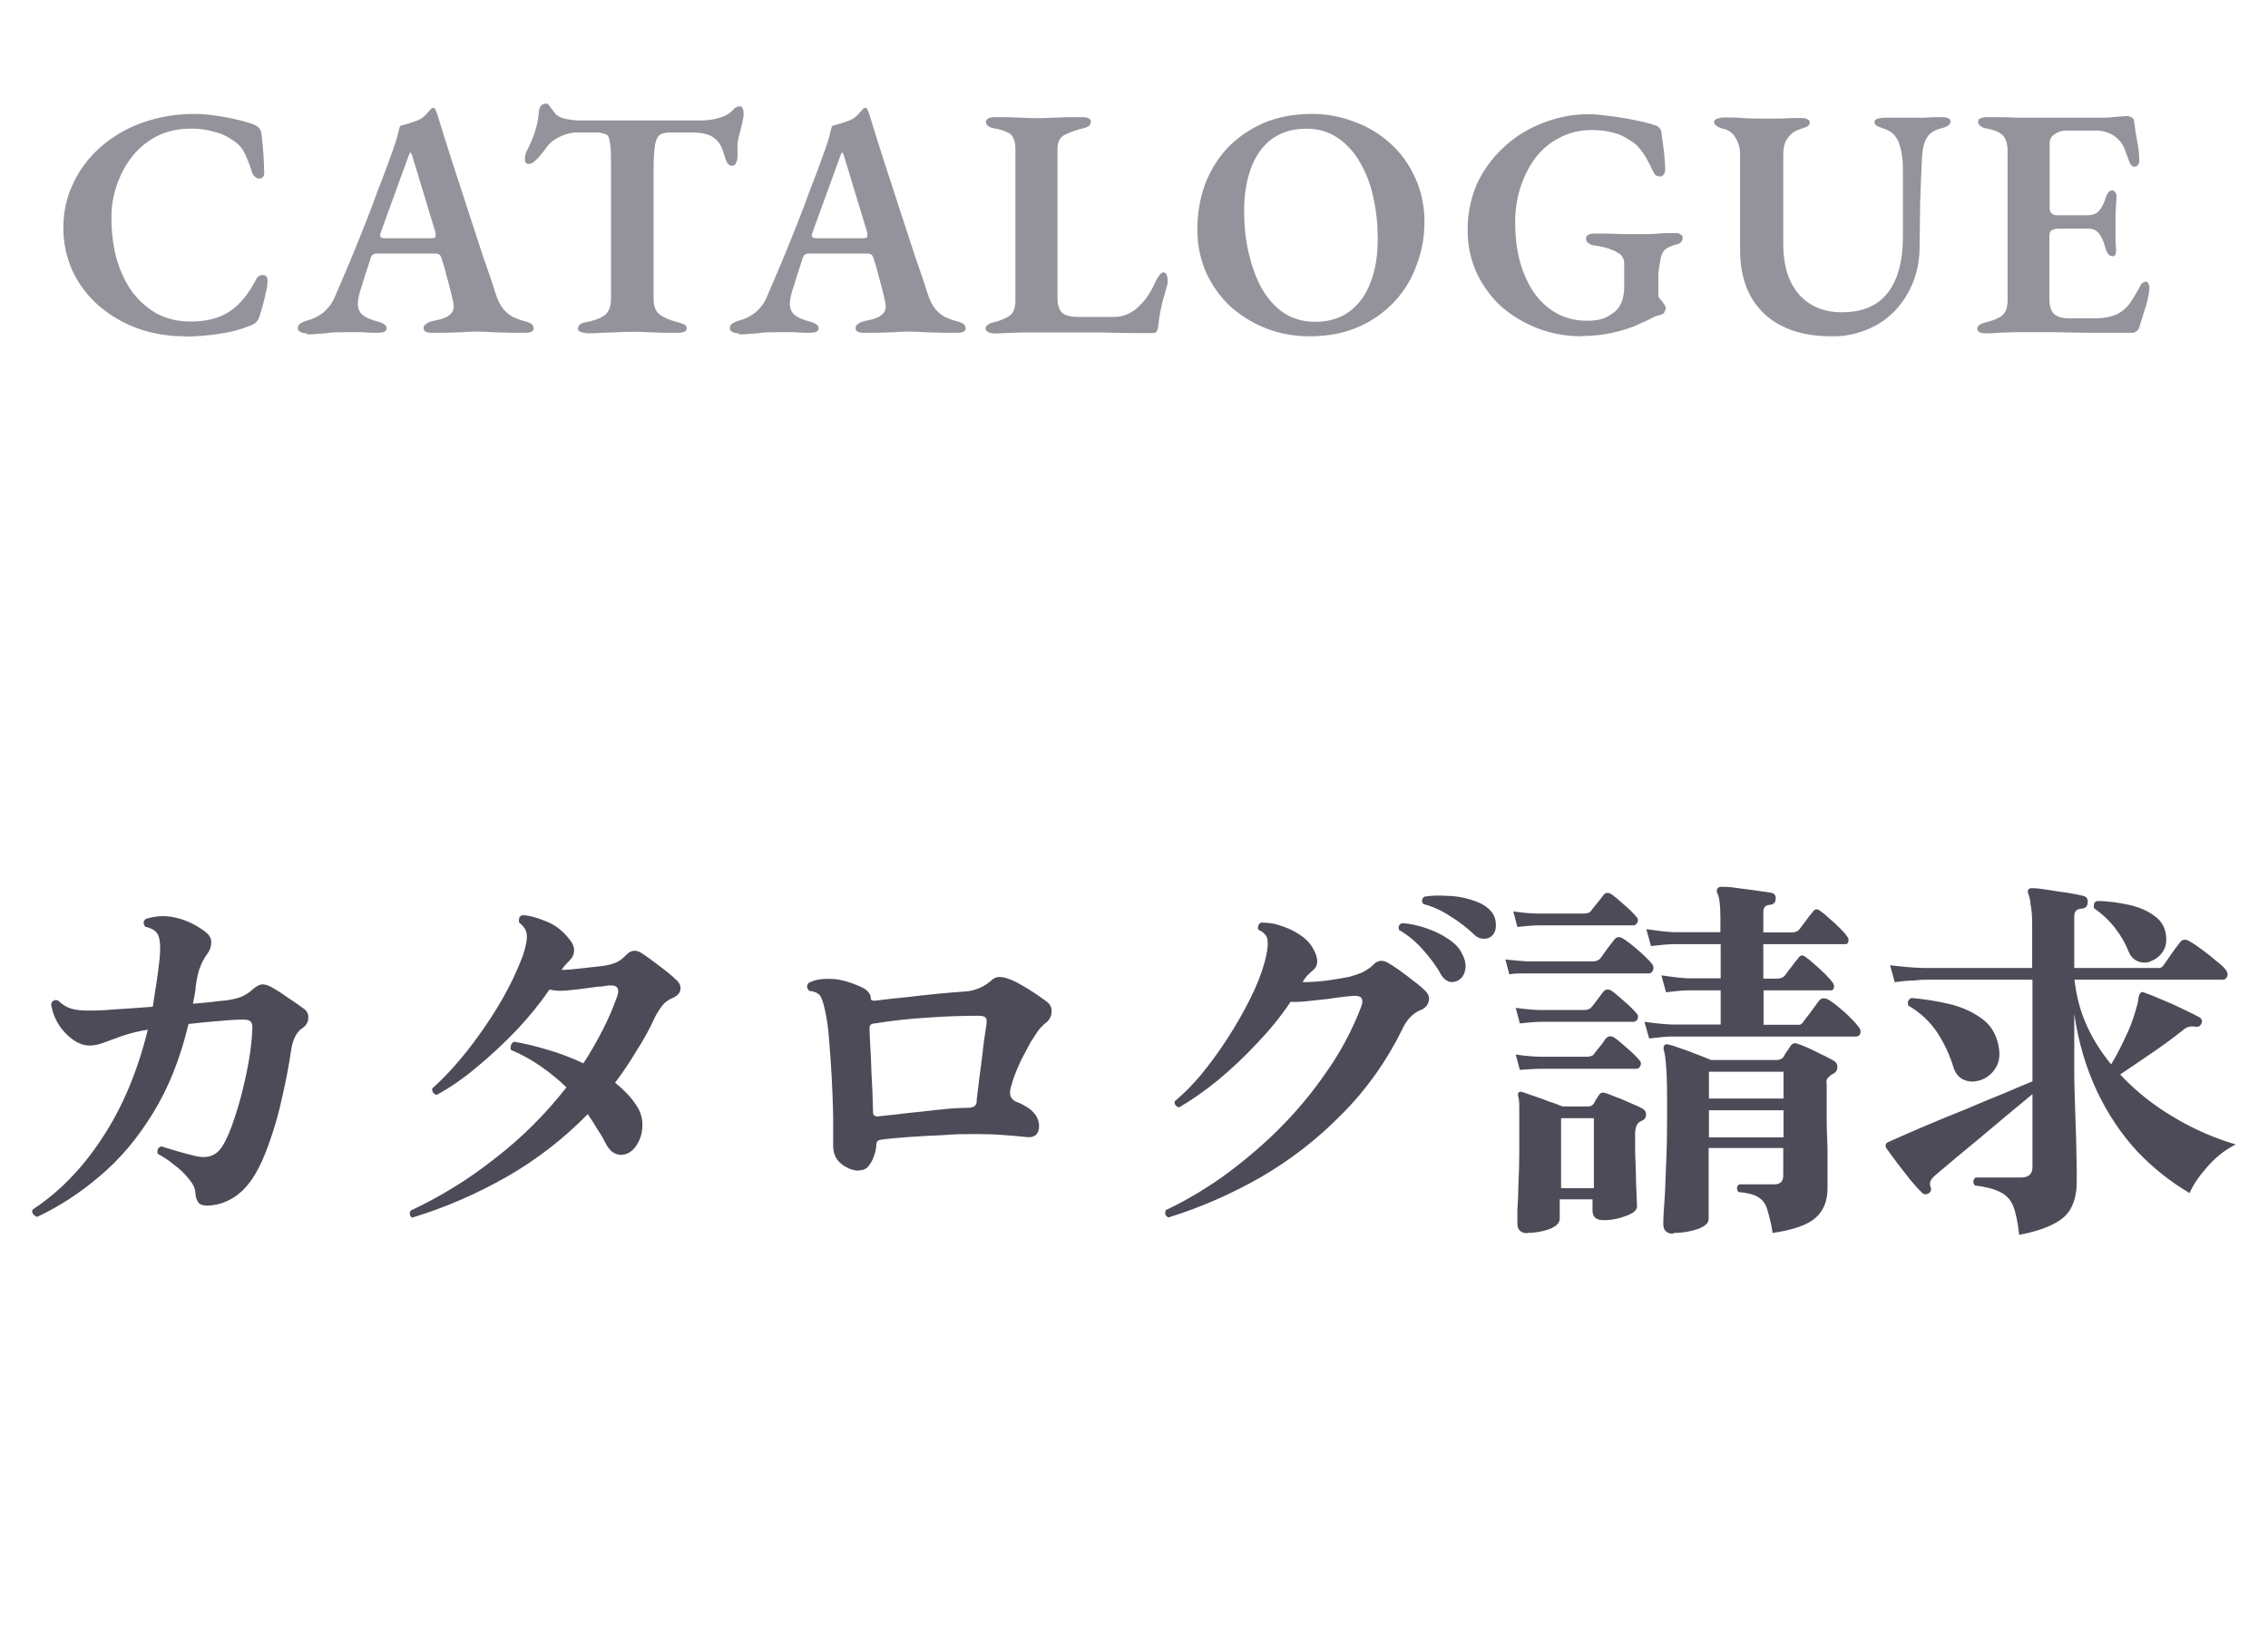
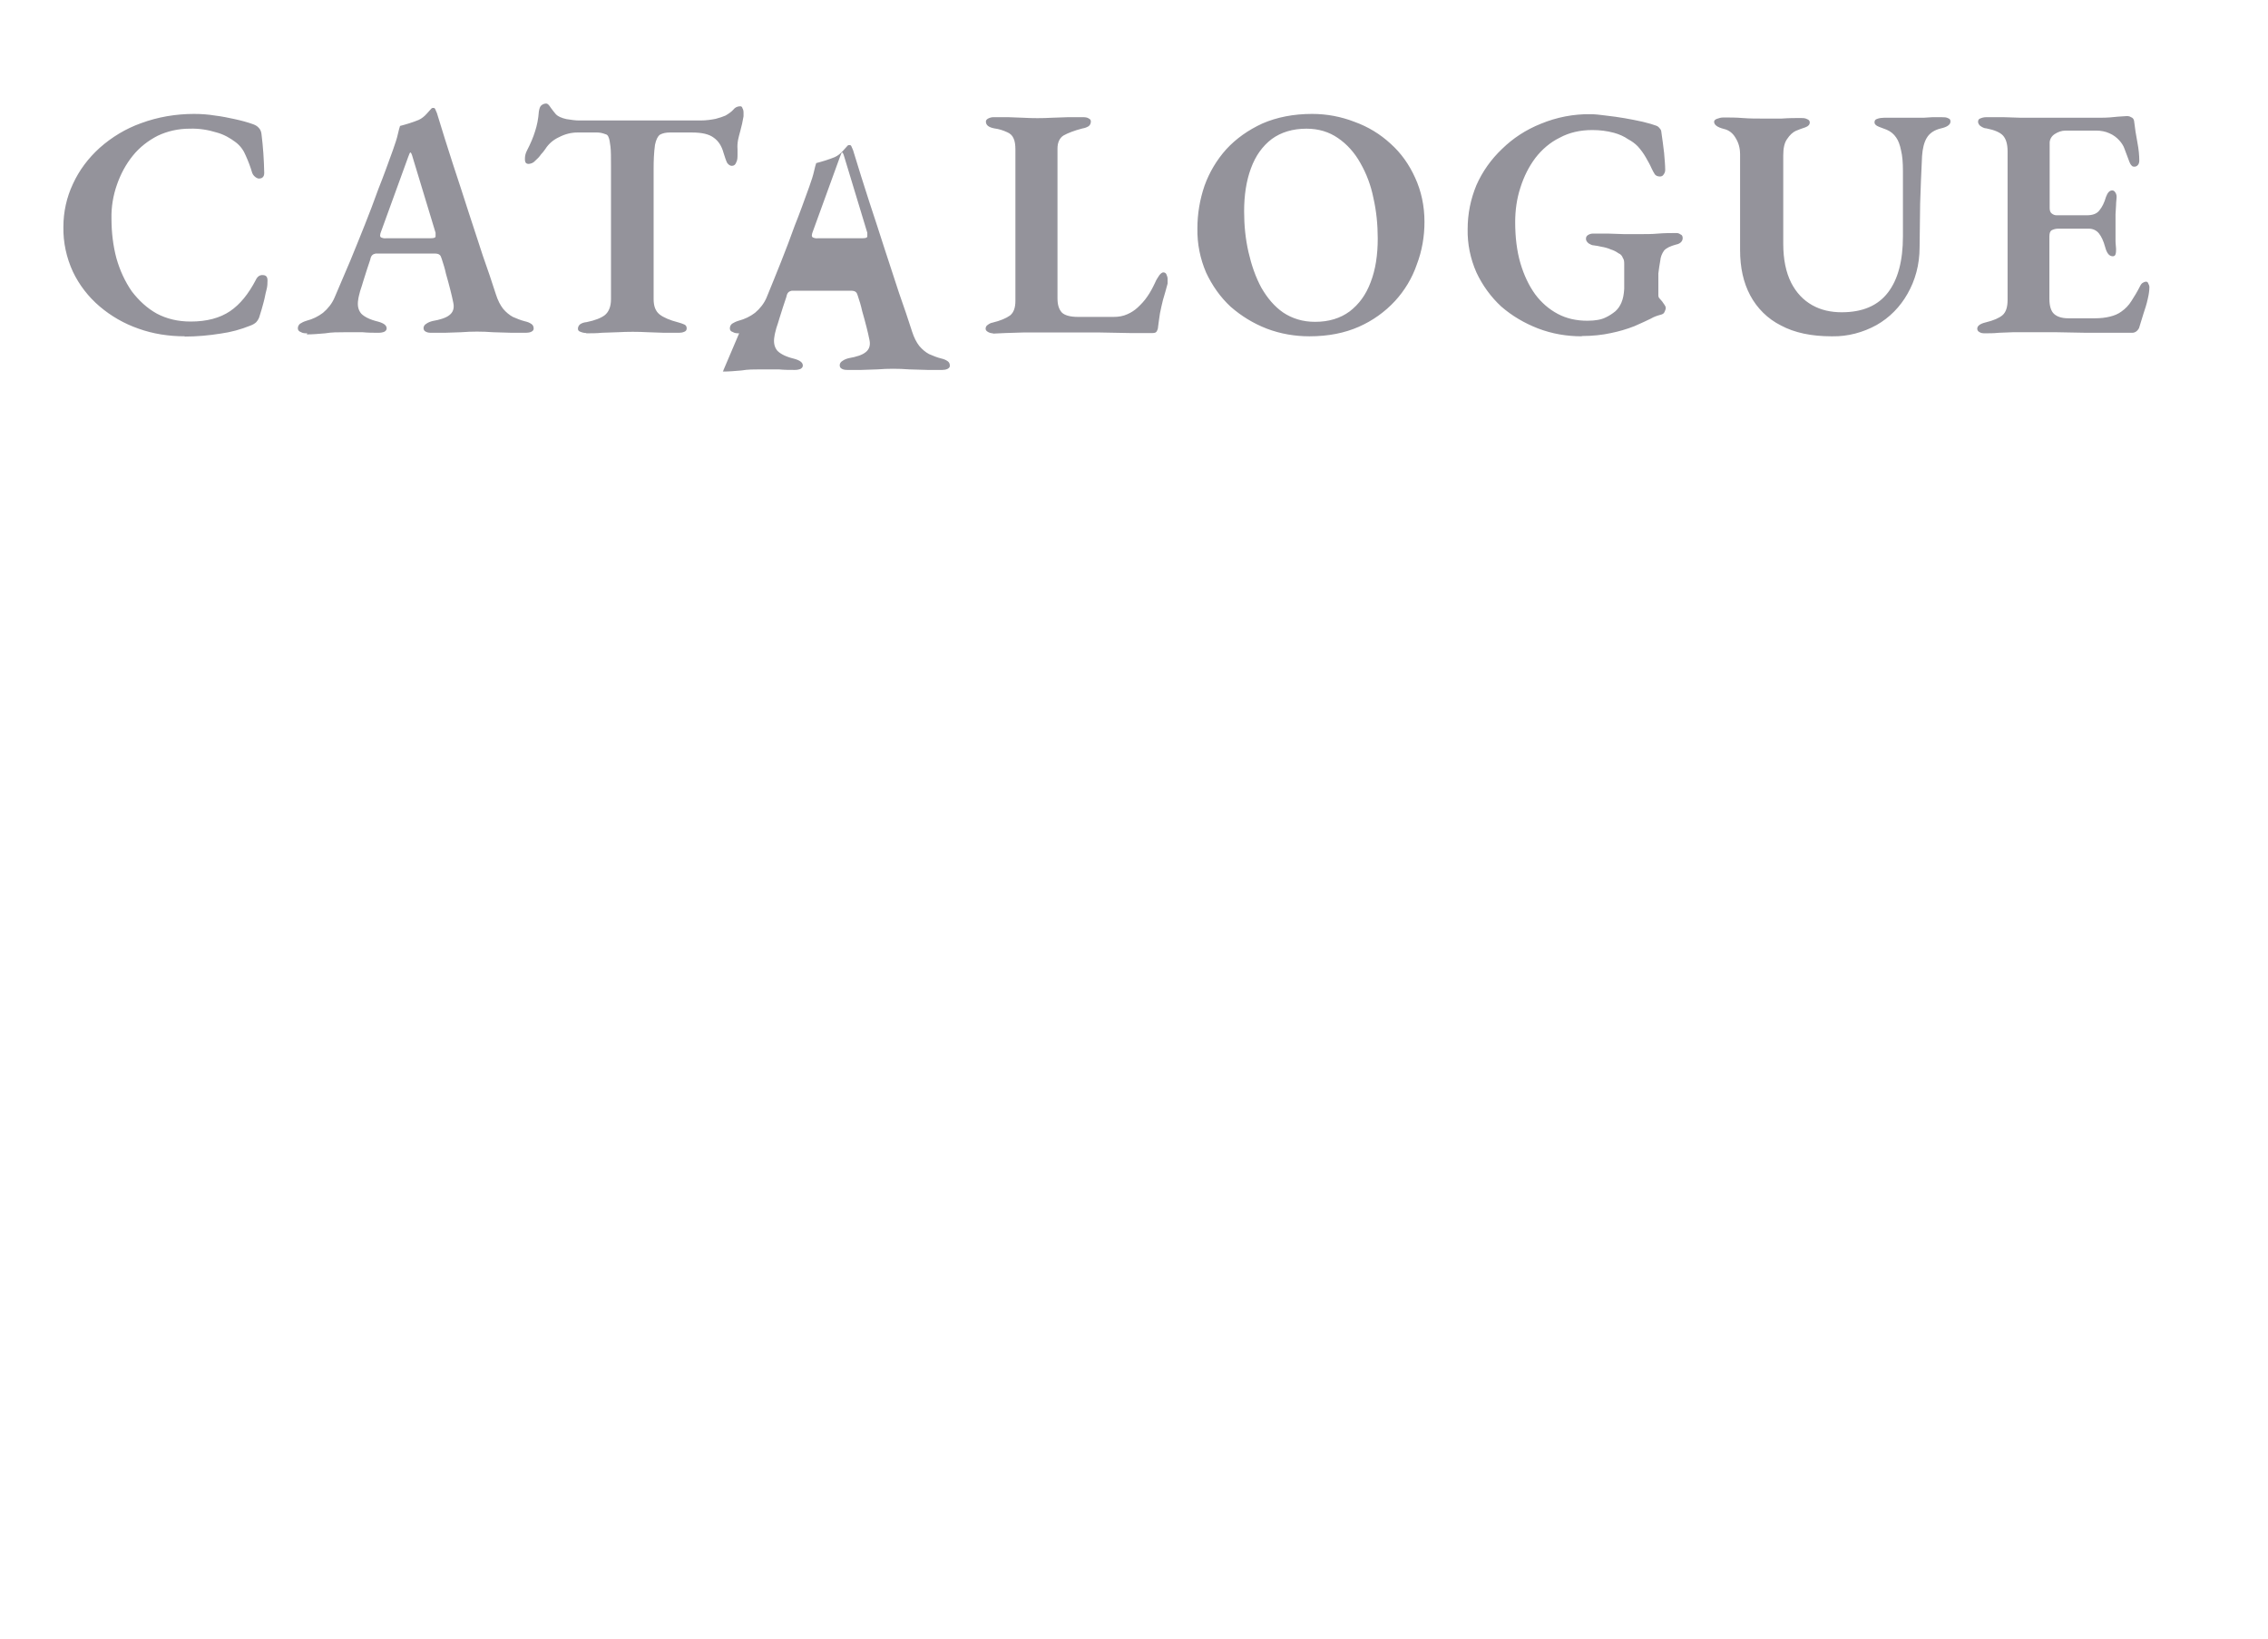
<svg xmlns="http://www.w3.org/2000/svg" id="_レイヤー_2" width="83" height="60" viewBox="0 0 83 60">
  <defs>
    <style>.cls-1{isolation:isolate;opacity:.6;}.cls-1,.cls-2{fill:#4e4b59;}</style>
  </defs>
-   <path class="cls-1" d="M72.65,12.2c-.07,0-.15,0-.22-.05-.05-.03-.07-.07-.07-.12,0-.1.1-.18.31-.23.29-.07.49-.16.61-.26.13-.11.19-.3.19-.56v-5.44c0-.27-.06-.46-.17-.58-.1-.11-.3-.2-.6-.26-.09,0-.17-.05-.24-.1-.05-.05-.07-.1-.07-.14,0-.06.02-.1.07-.12.07-.03.14-.05.22-.05h.66l.62.02h2.9c.26,0,.48-.02.65-.04.1,0,.21-.02.31-.02.06,0,.11,0,.17.04.06.02.1.07.11.14.03.26.07.52.12.78s.07.48.07.67c0,.07-.02.13-.06.17-.03.03-.07.05-.11.05s-.08,0-.11-.04c-.04-.04-.06-.08-.08-.13-.06-.16-.12-.32-.18-.48-.04-.12-.11-.22-.19-.31-.1-.11-.22-.2-.36-.26-.15-.07-.32-.1-.49-.1h-1.12c-.14,0-.28.05-.4.13s-.19.21-.18.35v2.35c0,.09.02.16.07.2.06.05.12.07.19.07h1.1c.22,0,.37-.06.46-.18.1-.12.18-.28.24-.49.06-.16.13-.24.23-.24.04,0,.08.02.11.07.03.04.05.1.05.17,0,.08-.02.18-.02.29l-.02.34v.98c0,.11.02.21.02.29,0,.07,0,.14-.02.2-.02.05-.05.07-.1.07-.13,0-.22-.11-.28-.34-.06-.22-.14-.39-.23-.5-.09-.11-.22-.17-.36-.17h-1.13c-.08,0-.17.02-.24.06-.06.04-.08.12-.08.23v2.28c0,.26.06.45.17.55s.28.16.52.16h.98c.2,0,.38-.02.54-.06.17-.04.31-.1.43-.19.14-.1.26-.22.36-.38.11-.17.22-.35.32-.55.03-.06.06-.1.1-.12.03-.02.08-.04.12-.04s.07.03.08.07c.02.04.04.08.04.13,0,.11-.02.26-.06.43-.04.19-.1.37-.16.55l-.16.52s-.05.09-.1.12c-.04.03-.09.05-.14.05h-1.71l-1.08-.02h-1.58l-.52.02c-.18.02-.36.02-.54.02h.04ZM67.03,12.31c-.74,0-1.36-.13-1.86-.4-.48-.24-.87-.63-1.12-1.1s-.37-1.02-.37-1.66v-3.5c0-.24-.06-.44-.17-.61-.09-.16-.24-.28-.42-.32-.24-.06-.36-.15-.36-.26,0-.05.03-.08.1-.11.08-.03.16-.05.24-.05.22,0,.46,0,.7.02.25.02.49.02.72.02h.71c.27-.02.5-.02.7-.02.08,0,.16,0,.23.04.06.02.1.06.1.12,0,.08-.05.14-.16.18-.12.04-.23.08-.35.13-.11.05-.22.15-.32.3-.1.14-.14.34-.14.6v3.23c0,.58.1,1.05.29,1.43.19.37.45.64.77.82s.68.26,1.08.26c.76,0,1.32-.24,1.69-.72.37-.48.55-1.17.55-2.06v-2.39c0-.31-.02-.56-.07-.76-.04-.2-.1-.36-.18-.47-.08-.12-.2-.22-.34-.28-.1-.04-.19-.07-.29-.11s-.16-.09-.16-.16.03-.11.1-.13c.08-.03.17-.04.25-.04h1.44l.32-.02h.36c.08,0,.16,0,.23.04.06.02.08.06.08.12,0,.11-.12.2-.35.25-.25.06-.42.18-.52.35s-.15.39-.17.66c-.03.58-.05,1.16-.07,1.74l-.02,1.6c0,.64-.16,1.21-.44,1.7-.27.48-.66.88-1.14,1.15-.49.27-1.05.42-1.61.41h-.03ZM57.89,12.31c-.55,0-1.09-.09-1.61-.29-.49-.19-.95-.46-1.34-.8-.38-.35-.69-.78-.91-1.25-.22-.5-.33-1.04-.32-1.58,0-.57.11-1.1.32-1.61.22-.5.54-.95.94-1.33.4-.39.87-.7,1.42-.92.58-.24,1.2-.36,1.82-.35.15,0,.34.02.56.05.46.05.91.13,1.36.23.21.05.37.1.48.14.06.02.1.06.13.1.04.04.06.09.06.14.04.26.07.52.1.76.02.24.04.45.04.62,0,.06-.02.12-.06.17-.03.05-.08.07-.13.07-.09,0-.15-.03-.19-.08-.04-.07-.08-.13-.11-.2-.06-.14-.14-.28-.22-.42s-.18-.28-.3-.41c-.1-.1-.21-.18-.34-.25-.16-.11-.34-.19-.53-.24-.26-.07-.52-.1-.79-.1-.44,0-.84.09-1.19.28-.35.17-.65.43-.89.74-.24.32-.42.68-.55,1.09-.13.4-.19.82-.19,1.26,0,.55.06,1.05.19,1.5.13.44.31.82.54,1.14.23.31.51.55.83.72s.68.25,1.08.25c.29,0,.51-.04.67-.12.13-.06.25-.14.36-.23.1-.09.17-.2.22-.32.06-.14.09-.31.1-.5v-.9c0-.08,0-.16-.05-.23-.03-.08-.08-.14-.16-.17-.08-.06-.18-.11-.28-.14-.11-.05-.23-.08-.35-.1-.09-.02-.18-.04-.28-.05-.06,0-.13-.04-.18-.07-.06-.05-.1-.1-.1-.17s.03-.11.08-.14c.05-.03.11-.05.17-.05h.56l.59.02h.58c.22,0,.44,0,.66-.02.23-.02.46-.02.68-.02.05,0,.1.02.14.05.06.02.08.07.08.14,0,.06-.03.12-.08.16-.05.04-.1.06-.16.07-.22.06-.36.13-.44.22-.08.11-.13.24-.14.37-.03.16-.05.31-.07.47v.8s0,.08.04.11c.07.07.13.15.18.23.03.04.05.08.05.12,0,.05-.02.1-.05.16-.02.05-.08.08-.17.1-.11.03-.22.07-.32.13-.16.08-.36.17-.61.28-.28.11-.56.19-.85.25-.32.07-.68.11-1.08.11h0ZM47.92,12.31c-.53,0-1.06-.09-1.56-.28-.49-.19-.93-.46-1.32-.8-.38-.35-.68-.78-.9-1.25-.22-.51-.33-1.06-.32-1.62,0-.54.09-1.06.26-1.56.18-.5.45-.95.8-1.34.36-.39.8-.7,1.32-.94.53-.23,1.14-.35,1.82-.35.54,0,1.06.1,1.55.29.5.18.94.45,1.32.8.38.34.68.76.9,1.25.22.48.34,1.02.34,1.61,0,.54-.09,1.06-.28,1.56-.17.5-.45.96-.8,1.34-.37.4-.82.72-1.32.94-.52.23-1.12.35-1.81.35ZM48.13,11.78c.5,0,.92-.13,1.26-.38.34-.26.6-.61.77-1.07.18-.46.26-1,.26-1.6,0-.51-.05-1.01-.16-1.49-.09-.45-.25-.88-.48-1.28-.2-.36-.48-.68-.82-.91-.32-.22-.7-.34-1.15-.34-.5,0-.93.13-1.27.38-.34.26-.59.61-.76,1.07-.17.46-.25.98-.25,1.58,0,.51.05,1.01.16,1.49s.26.91.47,1.3c.22.38.48.69.8.91.33.22.72.34,1.16.34h.01ZM36.34,12.2c-.07,0-.14-.02-.2-.06-.05-.03-.07-.07-.07-.11,0-.06.03-.11.08-.14.05-.04.11-.07.17-.08.29-.07.5-.16.64-.26.14-.11.2-.29.2-.54v-5.53c0-.18-.02-.32-.07-.42-.04-.1-.13-.18-.23-.22-.15-.07-.31-.12-.47-.14-.21-.04-.31-.12-.31-.25,0-.05.03-.08.08-.11.06-.03.12-.05.19-.05h.56l.53.02c.35.02.7.02,1.06,0l.58-.02h.58c.08,0,.15.02.19.05.05.02.08.07.07.12,0,.06-.03.12-.08.16-.07.04-.14.07-.22.08-.31.08-.54.17-.7.26-.14.09-.22.25-.22.48v5.48c0,.23.05.4.16.52.1.1.3.16.59.16h1.31c.18,0,.35-.03.5-.1.14-.06.26-.14.37-.24.14-.13.26-.26.36-.41.1-.14.19-.31.28-.5.04-.1.1-.19.16-.28.05-.06.1-.1.14-.1.06,0,.1.03.12.08.02.05.04.1.04.16v.17c-.06.23-.12.43-.17.6-.04.17-.08.33-.11.49-.02.15-.05.32-.07.5,0,.05-.02.11-.05.16-.02.04-.07.06-.14.06h-.86l-1.07-.02h-2.82l-.64.02c-.14,0-.29.02-.43.02h-.03ZM27.05,12.2c-.08,0-.16,0-.24-.05-.07-.02-.1-.07-.1-.13,0-.07.03-.13.08-.17.06-.04.14-.08.24-.11.23-.06.43-.16.6-.29.18-.15.33-.34.42-.55l.58-1.36c.18-.44.36-.88.53-1.31s.34-.87.5-1.32c.18-.45.35-.92.53-1.42.09-.25.15-.44.18-.58s.06-.24.08-.3c.23-.06.46-.13.68-.22.11-.05.21-.13.29-.22.08-.09.14-.16.18-.2.02-.02.05-.02.07-.02s.05,0,.07.05.04.09.06.14c.19.63.39,1.26.59,1.88.19.58.38,1.15.56,1.72.18.56.36,1.1.53,1.62.18.51.34.98.48,1.42.07.22.16.39.26.52.11.13.23.23.36.3.14.06.28.12.44.16.09.02.17.05.24.1.06.04.08.1.08.17,0,.05-.03.08-.08.11-.06.03-.13.04-.19.04h-.55l-.67-.02c-.39-.03-.78-.03-1.16,0l-.59.02h-.49c-.07,0-.15,0-.22-.04-.06-.03-.08-.08-.08-.13,0-.06.03-.12.1-.16.07-.05.15-.08.23-.1.29-.05.5-.12.62-.22.13-.1.18-.25.14-.44-.03-.16-.07-.32-.11-.48-.05-.19-.1-.39-.16-.59-.04-.19-.1-.38-.16-.56-.02-.06-.04-.11-.07-.13-.03-.03-.09-.05-.18-.05h-2.16s-.1.02-.13.06c-.04.04-.06.1-.07.16-.04.12-.08.24-.12.36-.04.13-.08.26-.13.41-.04.14-.08.26-.12.38-.03.12-.06.22-.07.31-.04.22,0,.39.11.52.12.12.32.22.61.29.22.06.32.14.32.25,0,.05-.03.09-.08.12-.07.03-.14.04-.22.04-.19,0-.38,0-.58-.02h-.66c-.24,0-.48,0-.71.04-.23.02-.46.04-.68.04h0l.02-.02v-.02ZM29.9,8.72h1.67c.11,0,.17-.02.17-.07v-.13l-.84-2.77c-.03-.11-.06-.17-.08-.17s-.04.05-.08.16l-1.01,2.78s-.02.06-.02.1.02.07.06.08c.05.02.11.03.17.02h-.04ZM21.45,12.19c-.07,0-.15-.02-.22-.05-.06-.02-.08-.06-.08-.11,0-.06.03-.12.08-.16.07-.05.15-.07.24-.08.3-.06.53-.15.67-.26.14-.12.22-.31.22-.58v-4.85c0-.33,0-.58-.02-.74s-.04-.28-.07-.34c-.02-.06-.06-.1-.12-.11-.1-.04-.2-.06-.3-.06h-.72c-.23,0-.46.06-.67.17-.2.09-.38.24-.5.43-.05.07-.1.14-.16.2-.06.09-.14.17-.22.24-.06.07-.14.1-.23.11-.06,0-.1-.02-.12-.06s-.02-.09-.02-.13c0-.1.02-.19.07-.29.14-.27.24-.51.3-.71.07-.21.12-.45.14-.73.02-.12.05-.2.1-.23.05-.04.11-.06.17-.06.05,0,.1.05.17.16.07.1.14.18.19.24.07.07.2.13.38.17.18.03.34.05.47.05h4.43c.22,0,.41-.03.56-.06.15-.04.27-.08.36-.12.12-.07.22-.14.29-.22.06-.08.15-.12.25-.12.04,0,.07.02.08.07.03.05.04.1.04.16v.14c-.03.18-.07.36-.12.54-.03.11-.06.22-.08.32-.02.11-.03.22-.02.34v.2c0,.1,0,.2-.05.29-.03.08-.08.12-.16.12-.06,0-.12-.04-.17-.11-.04-.08-.08-.2-.13-.36-.07-.26-.19-.44-.36-.56-.17-.13-.43-.19-.79-.19h-.82c-.13,0-.25.02-.36.08-.08.06-.14.18-.18.37-.04.29-.05.58-.05.86v4.79c0,.26.07.44.22.56.14.11.37.21.68.29.08.02.16.05.23.08.06.03.08.08.08.14s-.03.1-.08.12c-.06.03-.13.04-.19.04h-.58l-.58-.02c-.36-.02-.73-.02-1.09,0l-.58.02c-.19.02-.38.02-.58.02h.01,0ZM11.24,12.2c-.08,0-.16,0-.24-.05-.06-.02-.1-.07-.1-.13,0-.07.03-.13.08-.17.06-.04.14-.08.24-.11.23-.06.43-.16.6-.29.18-.15.33-.34.42-.55l.58-1.36c.18-.44.36-.88.53-1.31s.34-.87.5-1.32c.18-.45.35-.92.53-1.42.09-.25.15-.44.18-.58.03-.14.06-.24.08-.3.23-.06.46-.13.68-.22.11-.05.21-.13.29-.22s.14-.16.18-.2c.02-.02.05-.02.07-.02s.05,0,.07.05c.02.05.04.09.06.14.19.63.39,1.26.59,1.88.19.58.38,1.15.56,1.72.18.56.36,1.1.53,1.62.18.51.34.98.48,1.42.07.22.16.39.26.52.11.13.23.23.36.3.14.06.28.12.44.16.09.02.17.05.24.1.06.04.08.1.08.17,0,.05-.03.08-.08.11-.06.03-.13.04-.19.04h-.55l-.67-.02c-.39-.03-.78-.03-1.16,0l-.59.02h-.49c-.07,0-.15,0-.22-.04-.06-.03-.08-.08-.08-.13,0-.06.03-.12.1-.16.07-.05.15-.08.23-.1.29-.05.5-.12.62-.22.13-.1.18-.25.14-.44-.03-.16-.07-.32-.11-.48-.05-.19-.1-.39-.16-.59-.04-.19-.1-.38-.16-.56-.02-.06-.04-.11-.07-.13-.03-.03-.09-.05-.18-.05h-2.16s-.1.02-.13.06c-.04.04-.06.1-.07.16-.04.12-.08.24-.12.36-.04.13-.08.26-.13.41-.04.14-.08.26-.12.38-.03.12-.06.22-.07.31-.04.22,0,.39.11.52.12.12.32.22.61.29.22.06.32.14.32.25,0,.05-.03.09-.08.12-.07.03-.14.04-.22.04-.19,0-.38,0-.58-.02h-.66c-.24,0-.48,0-.71.04-.23.02-.46.04-.68.04h0l.02-.02v-.02ZM14.1,8.72h1.67c.11,0,.17-.02.17-.07v-.13l-.84-2.77c-.03-.11-.06-.17-.08-.17s-.04.05-.08.16l-1.01,2.78s-.02.06-.02.1.02.07.06.08c.05.02.11.03.17.02h-.04ZM6.77,12.31c-.6,0-1.17-.09-1.7-.28-.52-.18-1.01-.46-1.43-.82-.41-.35-.74-.78-.97-1.26-.24-.52-.36-1.08-.35-1.64,0-.56.12-1.09.35-1.58.23-.5.56-.94.98-1.32.44-.39.95-.7,1.51-.9.62-.23,1.28-.34,1.94-.34.27,0,.53.02.77.06.25.03.49.08.72.13.23.05.46.11.68.19.08.03.15.07.2.13.06.06.09.14.1.23.06.47.09.94.1,1.42,0,.08-.02.14-.08.18-.06.03-.14.04-.2,0-.07-.04-.13-.1-.16-.18-.06-.21-.14-.42-.23-.62-.08-.2-.2-.37-.37-.5-.21-.16-.44-.29-.7-.36-.32-.1-.65-.15-.98-.14-.43,0-.82.09-1.18.26-.35.18-.66.42-.91.73s-.44.66-.58,1.06c-.14.4-.21.82-.2,1.24,0,.51.06,1,.18,1.45.13.46.32.86.56,1.21.26.34.56.62.92.82.36.19.77.29,1.24.29.59,0,1.07-.13,1.44-.38s.68-.64.94-1.14c.06-.13.15-.19.26-.18.11,0,.17.06.17.19,0,.1,0,.22-.04.36s-.06.3-.11.47c-.04.16-.09.32-.14.48-.02.08-.06.15-.12.22-.06.06-.14.1-.22.13-.35.14-.71.24-1.08.29-.44.07-.88.11-1.32.11v-.02h0Z" />
-   <path class="cls-2" d="M73.89,45.17c-.05-.45-.12-.79-.22-1.04-.09-.22-.26-.4-.48-.5-.21-.11-.52-.19-.92-.24-.08-.11-.07-.21.03-.29h1.67c.27,0,.41-.13.41-.38v-2.67c-.65.53-1.29,1.07-1.93,1.61-.55.45-1.1.91-1.64,1.37-.15.13-.21.26-.17.38.02.04.03.08.03.13,0,.04-.02.08-.07.13-.09.06-.18.06-.25,0-.15-.15-.29-.3-.42-.46l-.5-.64c-.13-.18-.26-.35-.39-.53-.03-.05-.04-.09-.03-.13,0-.05.03-.08.1-.11l.29-.13c.31-.14.69-.3,1.13-.49.45-.19.91-.38,1.39-.57.49-.21.94-.4,1.37-.57.44-.19.8-.34,1.09-.46v-3.72h-3.74c-.2,0-.39,0-.59.03-.24,0-.48.03-.71.06l-.17-.62c.47.06.86.09,1.19.1h4.01v-1.6c0-.3-.02-.54-.06-.73,0-.13-.04-.26-.08-.38-.03-.06-.03-.11,0-.15,0-.04.06-.06.14-.06.14,0,.33.02.57.06.25.04.5.08.74.11.24.04.43.08.55.11.13.03.19.11.17.25,0,.13-.08.21-.22.22-.1,0-.17.04-.21.08-.04.05-.06.12-.06.21v1.88h3.14c.06-.02.12-.07.15-.13.07-.1.16-.23.27-.39.11-.16.21-.29.29-.39.09-.14.21-.16.36-.07.15.08.31.19.48.32.18.13.34.26.49.39.16.12.28.23.35.32.07.08.1.16.07.25-.03.08-.08.13-.17.13h-5.42c.06.57.2,1.12.43,1.64s.54,1.01.91,1.46c.17-.28.34-.6.5-.95.18-.36.32-.73.42-1.11.04-.12.06-.22.07-.28,0-.08.02-.13.03-.17,0-.04.03-.08.06-.11.04-.04.09-.04.15,0,.15.05.36.13.63.25.27.11.54.23.8.36.26.12.45.22.56.28.1.06.13.13.08.24-.04.09-.11.13-.22.11-.15-.03-.31,0-.43.11-.39.31-.79.6-1.2.88-.41.28-.78.53-1.12.76.58.62,1.25,1.15,1.99,1.58.7.42,1.46.75,2.24.98-.4.2-.76.49-1.05.83-.3.34-.51.65-.64.95-.71-.42-1.35-.93-1.92-1.53-.6-.65-1.09-1.4-1.47-2.2-.42-.9-.69-1.85-.83-2.83v2.18c0,.39.02.81.03,1.25.03.75.05,1.49.06,2.24v.48c0,.35-.06.65-.18.9-.11.25-.32.46-.63.62-.3.17-.73.31-1.3.42v-.02h0ZM72.38,39.56c-.17.05-.36.03-.52-.04-.17-.08-.29-.22-.36-.42-.14-.47-.34-.9-.6-1.3-.27-.41-.64-.75-1.06-.99-.05-.14,0-.23.11-.28.47.04.93.11,1.39.22s.85.29,1.18.53c.34.24.54.58.62,1.01.07.35.02.63-.14.85-.14.21-.36.36-.6.42h-.02ZM78.71,35.19c-.15.06-.31.06-.46,0-.16-.06-.28-.18-.35-.36-.12-.3-.28-.58-.48-.84-.22-.29-.49-.54-.78-.74-.02-.05-.02-.11,0-.17,0-.05.06-.09.11-.1.4,0,.79.06,1.16.14s.69.22.94.41c.25.17.4.44.42.74.03.23-.02.43-.14.59-.1.15-.25.26-.42.32h0ZM61.25,45.16c-.25,0-.38-.12-.38-.35,0-.06,0-.28.03-.66s.05-.87.07-1.46c.03-.62.04-1.25.04-1.88,0-.76,0-1.32-.03-1.67-.02-.35-.05-.59-.1-.74,0-.06,0-.11.03-.14.04-.04.08-.05.13-.03.1.02.25.06.45.14.2.06.4.14.6.22.22.08.39.15.53.21h2.38c.13,0,.22-.04.28-.13.03-.07.07-.13.11-.18.06-.08.1-.15.14-.21.07-.09.15-.12.27-.07.09.03.22.08.38.15.16.08.32.15.49.24.18.08.32.16.43.22.1.06.15.15.14.25,0,.1-.06.19-.18.25-.03,0-.06.03-.08.06-.06.03-.1.08-.13.14,0,.06-.02.12,0,.18v1.3c0,.34.02.69.03,1.05v1.44c0,.46-.14.82-.43,1.08-.29.26-.82.45-1.58.56-.04-.29-.11-.58-.2-.87-.05-.19-.17-.35-.34-.45-.15-.09-.39-.15-.71-.18-.08-.11-.07-.21.03-.28h1.29c.21,0,.32-.11.32-.32v-1.01h-2.73v2.59c0,.16-.13.28-.41.38-.27.09-.56.14-.88.14v.03h.01ZM55.91,45.14c-.25,0-.38-.12-.38-.35v-.49c.02-.26.03-.59.04-.98.02-.39.03-.79.03-1.2v-1.59c0-.22-.02-.35-.04-.39-.02-.06,0-.11,0-.14.04-.04.09-.05.15-.03.11.04.26.09.43.15.18.06.36.12.55.2.2.06.36.13.5.18h.92c.1,0,.18-.04.22-.11.03-.06.06-.11.08-.15.04-.05.07-.1.1-.15.05-.09.13-.12.25-.08.09.03.22.08.39.15.18.06.35.14.53.22.19.08.33.14.43.2.08.04.13.11.13.22,0,.1-.05.18-.15.22l-.06.03s-.04.03-.06.04c-.08.08-.13.21-.13.38v.69l.03.87c0,.37.03.75.04,1.12,0,.14-.13.26-.41.36-.27.1-.55.16-.84.15-.25,0-.38-.12-.38-.35v-.41h-1.2v.71c0,.16-.13.28-.38.38-.24.09-.53.14-.85.14h.06ZM60.35,38l-.17-.6c.41.06.74.09.99.1h1.8v-1.25h-1.16c-.23,0-.51.03-.84.07l-.17-.62c.4.06.73.1.98.11h1.19v-1.25h-1.71c-.23,0-.51.03-.84.07l-.17-.62c.41.06.74.1.99.11h1.72v-.54c0-.46-.04-.75-.11-.88-.03-.06-.03-.12,0-.17s.08-.07.14-.07c.12,0,.3,0,.55.04s.5.06.74.1c.25.03.43.06.55.08.12.03.17.11.15.24,0,.11-.07.18-.2.2-.17,0-.25.1-.25.27v.74h1.06c.11,0,.22-.05.28-.14.05-.06.12-.16.22-.29.08-.11.16-.22.25-.32.07-.11.16-.13.27-.04.09.06.21.16.34.28.13.11.26.23.38.35.12.12.21.22.27.31.05.06.06.13.04.2-.02.06-.06.08-.11.08h-3v1.26h.53c.11,0,.22-.05.28-.14.07-.1.15-.2.22-.29.08-.11.16-.22.25-.32.07-.11.16-.13.27-.04.09.06.21.16.34.28.13.11.26.23.38.35.12.12.21.22.27.31.05.06.06.13.04.2-.02.06-.06.08-.11.08h-2.46v1.26h1.33c.06-.03.11-.07.14-.13.04-.06.09-.13.17-.22.13-.17.25-.35.38-.52.05-.06.1-.1.17-.1s.13.02.2.06c.18.11.37.27.59.46.21.2.38.37.5.53.07.08.08.15.06.24-.03.08-.08.11-.15.11h-6.71c-.24,0-.53.03-.85.07h-.02ZM55.24,35.68l-.15-.56c.28.03.54.05.78.07h2.4c.15,0,.26-.05.32-.14l.22-.31c.11-.14.2-.26.27-.35.08-.1.18-.12.31-.04.17.1.35.25.56.43.22.19.38.35.49.48.06.06.09.15.06.24-.03.08-.08.13-.15.13h-4.5c-.23,0-.43,0-.6.03h0v.02ZM57.13,43.49h1.2v-2.56h-1.2v2.56ZM62.54,41.63h2.73v-.99h-2.73s0,.99,0,.99ZM62.54,40.21h2.73v-.98h-2.73s0,.98,0,.98ZM55.62,39.16l-.15-.56c.37.05.69.08.94.08h1.65c.14,0,.24-.03.29-.12.06-.08.12-.16.2-.25.08-.1.15-.2.21-.29.09-.1.2-.12.32-.04.13.09.28.22.46.38.19.16.34.31.46.45.06.06.07.13.03.21-.03.06-.08.1-.14.1h-3.47c-.23,0-.5.02-.8.04ZM55.53,33.93l-.15-.57c.36.05.67.08.92.08h1.65c.14,0,.24-.03.29-.12.06-.08.12-.16.2-.25s.15-.19.22-.28c.08-.12.18-.14.31-.06.13.09.28.22.46.38.19.16.34.31.46.45.06.06.07.13.03.21-.03.06-.08.1-.14.1h-3.46c-.23,0-.5.03-.8.06h0ZM55.62,37.46l-.15-.57c.37.05.69.08.94.08h1.54c.13,0,.23-.03.29-.1.07-.09.14-.17.21-.27.08-.1.15-.2.21-.28.08-.11.19-.13.31-.06.13.09.28.22.46.38.19.16.34.31.46.45.06.06.07.13.04.21-.03.06-.08.1-.15.1h-3.36c-.23,0-.5.03-.8.06ZM42.77,44.57c-.13-.06-.16-.16-.1-.28.64-.3,1.32-.69,2.02-1.18.72-.52,1.41-1.09,2.04-1.71.66-.65,1.26-1.36,1.79-2.13.54-.76.97-1.57,1.29-2.41.11-.28.03-.42-.25-.41-.31.02-.62.06-.92.11l-.74.08c-.25.03-.48.04-.67.03-.36.54-.77,1.04-1.22,1.51-.45.48-.93.94-1.44,1.36-.49.4-.97.73-1.41.99-.05,0-.1-.03-.14-.07-.03-.05-.04-.1-.03-.15.36-.3.68-.63.98-.99.69-.85,1.29-1.78,1.78-2.76.22-.43.4-.88.53-1.34.09-.33.13-.58.11-.76,0-.19-.12-.33-.34-.43-.02-.05-.02-.1,0-.15s.06-.1.11-.11c.21,0,.43.02.67.1.25.08.49.18.7.32.22.14.39.3.5.49.23.38.24.67,0,.85-.08.08-.15.14-.21.2-.06.07-.11.15-.15.22.28,0,.58-.02.9-.06.33-.05.6-.09.83-.14.17-.05.33-.1.48-.17.15-.08.27-.16.36-.25.16-.18.35-.21.57-.08.1.06.24.15.41.27s.34.25.5.38c.18.13.31.24.41.34.15.13.2.28.15.43-.04.15-.16.26-.31.31-.28.12-.5.36-.66.71-.56,1.14-1.3,2.19-2.2,3.09-.88.9-1.88,1.68-2.97,2.31-1.07.61-2.2,1.11-3.37,1.47h0ZM53.34,35.9c-.1.05-.21.06-.32.03-.12-.05-.22-.14-.28-.25-.18-.33-.41-.63-.66-.91-.25-.29-.55-.54-.88-.73-.04-.14,0-.22.13-.25.27.02.56.08.85.18.3.1.57.23.81.39s.41.33.5.52c.13.23.17.44.13.63s-.14.32-.28.39ZM54.61,34.25c-.09.08-.2.12-.32.11-.13,0-.25-.06-.34-.15-.26-.25-.56-.48-.87-.67-.3-.2-.64-.36-.99-.45-.08-.11-.06-.2.04-.27.24-.04.51-.05.81-.03.3,0,.58.05.85.13.28.08.5.18.66.32.19.16.28.34.29.55.02.21-.03.36-.14.46h0ZM31.43,42.85c-.2,0-.42-.08-.63-.24-.22-.17-.32-.41-.31-.73v-1.05c-.02-.93-.07-1.86-.15-2.79-.02-.33-.07-.66-.13-.98-.06-.27-.11-.46-.17-.57-.06-.12-.2-.2-.42-.22-.1-.09-.11-.19-.03-.29.2-.11.46-.16.78-.15.34,0,.7.1,1.11.28.26.11.39.26.39.45,0,.05.05.07.14.07.37-.05.76-.09,1.16-.13.41-.05.81-.09,1.19-.13s.71-.06.99-.08c.35-.03.69-.18.95-.42.07-.07.17-.11.27-.11s.22.02.34.07c.19.06.42.19.7.36.28.17.52.34.73.5.11.09.16.23.14.36,0,.14-.07.27-.17.36-.12.09-.23.2-.32.32-.1.14-.19.29-.28.43-.11.2-.22.41-.34.64-.1.21-.19.43-.27.64-.06.2-.11.35-.13.46-.03.19.03.32.18.41.13.05.25.1.36.17.14.08.24.15.31.24.11.11.18.25.2.41.02.13,0,.27-.08.38-.08.09-.2.13-.36.11-.27-.03-.53-.05-.8-.07-.35-.03-.71-.04-1.06-.04-.38,0-.79,0-1.23.04-.44.02-.86.04-1.26.07-.4.03-.74.06-1.01.1-.1.02-.15.08-.15.17,0,.12-.03.26-.08.41s-.12.28-.21.39c-.08.1-.21.15-.34.15h-.01ZM32.15,40.86c.17-.02.39-.04.67-.07.28-.04.58-.07.9-.1.32-.04.62-.07.92-.1s.56-.04.77-.04c.13,0,.22-.03.25-.06.05-.04.08-.09.08-.15,0-.12.03-.3.06-.55s.06-.5.1-.78c.04-.29.07-.57.1-.84.04-.27.07-.49.1-.67.02-.13,0-.22-.03-.25-.04-.05-.13-.07-.27-.07-.58,0-1.2.02-1.88.07-.66.04-1.3.11-1.9.21-.13,0-.2.06-.2.17,0,.18.02.41.03.69.02.28.03.58.04.9.03.49.05.99.06,1.48,0,.08.02.12.06.14.04.02.09.03.14.03h0ZM15.14,44.6c-.14-.06-.18-.16-.11-.29,1.07-.5,2.08-1.12,3.01-1.85,1.01-.77,1.91-1.66,2.69-2.66-.29-.28-.61-.54-.94-.77-.34-.24-.71-.44-1.09-.6-.02-.05-.02-.11,0-.17.02-.06.06-.11.11-.13.37.06.78.16,1.22.29.45.13.89.3,1.32.5.25-.38.48-.78.69-1.19.22-.42.4-.85.55-1.27.09-.27,0-.4-.24-.39-.1,0-.22.02-.34.04-.12,0-.25.02-.38.04-.27.04-.55.07-.83.1-.27.03-.5.02-.69-.03-.33.48-.72.97-1.19,1.47-.47.49-.96.95-1.47,1.37-.5.42-.99.76-1.46,1.01-.07,0-.11-.04-.14-.08s-.04-.1-.03-.15c.36-.32.7-.68,1.01-1.05.34-.4.65-.82.95-1.26s.57-.88.8-1.32c.21-.39.39-.8.55-1.22.11-.33.16-.57.15-.74,0-.18-.1-.34-.28-.48-.02-.06,0-.12,0-.17.03-.06.07-.09.11-.1.24,0,.52.08.84.21.33.12.61.33.85.62.14.16.21.31.21.45s-.05.26-.15.36c-.06.06-.11.12-.17.18-.05.06-.1.12-.14.18.24,0,.5-.03.77-.06s.51-.06.71-.08c.18-.02.35-.06.52-.13.13-.06.25-.15.36-.27.17-.18.35-.21.56-.08.19.12.4.28.64.46.24.18.46.35.64.53.12.1.17.22.15.36-.02.13-.12.23-.31.31-.13.06-.25.14-.34.25-.1.13-.19.27-.27.42-.2.44-.43.86-.69,1.26-.24.4-.5.79-.78,1.16.14.11.27.23.39.35s.23.25.32.38c.2.26.29.53.29.8s-.06.5-.18.7c-.11.2-.25.32-.42.38-.14.05-.29.04-.42-.03-.13-.06-.25-.2-.35-.41-.09-.18-.2-.35-.31-.52-.1-.17-.21-.34-.32-.5-.87.89-1.86,1.66-2.94,2.28-1.1.63-2.27,1.14-3.49,1.51l.05.03h.01ZM1.34,44.53c-.06-.02-.11-.06-.14-.11-.03-.05-.03-.1,0-.15.96-.63,1.81-1.5,2.53-2.6.74-1.11,1.3-2.44,1.68-3.98-.33.05-.65.13-.97.24-.25.09-.47.17-.66.24-.16.06-.33.1-.5.1-.19,0-.38-.06-.59-.2-.21-.15-.39-.33-.53-.55-.15-.23-.25-.5-.29-.77.05-.13.13-.17.25-.13.15.14.3.24.46.29s.37.08.63.08c.19,0,.5,0,.94-.04.45-.03.93-.06,1.44-.1.09-.55.18-1.13.25-1.75.04-.4.02-.68-.04-.84-.06-.17-.22-.28-.49-.34-.08-.13-.07-.23.04-.29.35-.11.72-.13,1.08-.04.37.08.72.25,1.05.49.18.13.26.27.25.42,0,.15-.05.29-.14.41-.1.14-.19.29-.25.45-.07.15-.13.4-.18.76,0,.1-.02.21-.04.31l-.06.31c.24-.02.46-.04.66-.06.2-.03.38-.05.53-.06.22-.03.41-.07.57-.13.16-.07.31-.16.43-.28.13-.11.24-.17.34-.18.09,0,.2.02.34.1.19.1.4.24.64.41.24.16.43.29.56.39.11.08.17.21.15.35,0,.14-.09.27-.21.35-.22.14-.36.42-.42.83-.07.51-.18,1.06-.31,1.64-.12.57-.27,1.11-.45,1.62-.17.51-.36.94-.57,1.29-.23.38-.5.66-.8.84-.29.18-.6.27-.94.28-.15,0-.26-.04-.32-.11-.07-.1-.1-.22-.11-.34,0-.18-.09-.35-.24-.53-.15-.19-.33-.36-.52-.5-.19-.16-.4-.3-.62-.42-.03-.15.02-.24.14-.27.4.13.81.25,1.22.35.46.11.79,0,1.01-.36.16-.25.31-.61.46-1.08.16-.47.29-.98.41-1.54s.2-1.1.22-1.61c.02-.13,0-.23-.03-.29-.04-.08-.14-.11-.29-.11-.32,0-.65.03-.99.06s-.69.06-1.02.1c-.3,1.25-.73,2.34-1.3,3.26-.56.92-1.21,1.69-1.95,2.31-.7.6-1.47,1.11-2.31,1.5v-.02h0Z" />
+   <path class="cls-1" d="M72.65,12.2c-.07,0-.15,0-.22-.05-.05-.03-.07-.07-.07-.12,0-.1.1-.18.31-.23.29-.07.49-.16.61-.26.13-.11.19-.3.19-.56v-5.44c0-.27-.06-.46-.17-.58-.1-.11-.3-.2-.6-.26-.09,0-.17-.05-.24-.1-.05-.05-.07-.1-.07-.14,0-.06.02-.1.07-.12.07-.03.14-.05.22-.05h.66l.62.02h2.9c.26,0,.48-.02.65-.04.1,0,.21-.02.31-.02.06,0,.11,0,.17.04.06.02.1.07.11.14.03.26.07.52.12.78s.07.48.07.67c0,.07-.02.13-.06.17-.03.03-.07.05-.11.05s-.08,0-.11-.04c-.04-.04-.06-.08-.08-.13-.06-.16-.12-.32-.18-.48-.04-.12-.11-.22-.19-.31-.1-.11-.22-.2-.36-.26-.15-.07-.32-.1-.49-.1h-1.12c-.14,0-.28.05-.4.13s-.19.21-.18.35v2.35c0,.09.02.16.07.2.06.05.12.07.19.07h1.1c.22,0,.37-.06.46-.18.1-.12.18-.28.24-.49.06-.16.13-.24.23-.24.04,0,.08.02.11.07.03.04.05.1.05.17,0,.08-.02.18-.02.29l-.02.34v.98c0,.11.02.21.02.29,0,.07,0,.14-.02.2-.02.05-.05.07-.1.07-.13,0-.22-.11-.28-.34-.06-.22-.14-.39-.23-.5-.09-.11-.22-.17-.36-.17h-1.13c-.08,0-.17.02-.24.06-.06.04-.08.12-.08.23v2.28c0,.26.06.45.17.55s.28.16.52.16h.98c.2,0,.38-.02.54-.06.17-.04.31-.1.43-.19.14-.1.26-.22.36-.38.11-.17.22-.35.32-.55.03-.06.06-.1.1-.12.03-.02.08-.04.12-.04s.07.03.08.07c.02.04.04.08.04.13,0,.11-.02.26-.06.43-.04.19-.1.37-.16.55l-.16.52s-.05.09-.1.12c-.04.03-.09.05-.14.05h-1.71l-1.08-.02h-1.58l-.52.02c-.18.02-.36.02-.54.02h.04ZM67.03,12.31c-.74,0-1.36-.13-1.86-.4-.48-.24-.87-.63-1.12-1.1s-.37-1.02-.37-1.66v-3.5c0-.24-.06-.44-.17-.61-.09-.16-.24-.28-.42-.32-.24-.06-.36-.15-.36-.26,0-.05.03-.08.1-.11.08-.03.16-.05.24-.05.22,0,.46,0,.7.02.25.02.49.02.72.02h.71c.27-.02.5-.02.7-.02.08,0,.16,0,.23.04.06.02.1.06.1.12,0,.08-.05.14-.16.18-.12.04-.23.08-.35.13-.11.05-.22.15-.32.3-.1.14-.14.34-.14.6v3.23c0,.58.1,1.05.29,1.43.19.37.45.64.77.82s.68.26,1.08.26c.76,0,1.32-.24,1.69-.72.37-.48.55-1.17.55-2.06v-2.39c0-.31-.02-.56-.07-.76-.04-.2-.1-.36-.18-.47-.08-.12-.2-.22-.34-.28-.1-.04-.19-.07-.29-.11s-.16-.09-.16-.16.03-.11.1-.13c.08-.03.17-.04.25-.04h1.44l.32-.02h.36c.08,0,.16,0,.23.04.06.02.08.06.08.12,0,.11-.12.2-.35.25-.25.06-.42.18-.52.35s-.15.39-.17.66c-.03.58-.05,1.16-.07,1.74l-.02,1.6c0,.64-.16,1.21-.44,1.7-.27.48-.66.88-1.14,1.15-.49.27-1.05.42-1.61.41h-.03ZM57.89,12.31c-.55,0-1.09-.09-1.61-.29-.49-.19-.95-.46-1.34-.8-.38-.35-.69-.78-.91-1.25-.22-.5-.33-1.04-.32-1.58,0-.57.11-1.1.32-1.61.22-.5.54-.95.94-1.33.4-.39.87-.7,1.42-.92.58-.24,1.2-.36,1.82-.35.15,0,.34.02.56.05.46.05.91.13,1.36.23.21.05.37.1.48.14.06.02.1.06.13.1.04.04.06.09.06.14.04.26.07.52.1.76.02.24.04.45.04.62,0,.06-.02.12-.06.17-.03.05-.08.07-.13.07-.09,0-.15-.03-.19-.08-.04-.07-.08-.13-.11-.2-.06-.14-.14-.28-.22-.42s-.18-.28-.3-.41c-.1-.1-.21-.18-.34-.25-.16-.11-.34-.19-.53-.24-.26-.07-.52-.1-.79-.1-.44,0-.84.09-1.19.28-.35.17-.65.43-.89.74-.24.32-.42.68-.55,1.09-.13.4-.19.82-.19,1.26,0,.55.06,1.05.19,1.5.13.44.31.82.54,1.14.23.31.51.55.83.72s.68.25,1.08.25c.29,0,.51-.04.67-.12.13-.06.25-.14.36-.23.1-.09.17-.2.22-.32.06-.14.09-.31.1-.5v-.9c0-.08,0-.16-.05-.23-.03-.08-.08-.14-.16-.17-.08-.06-.18-.11-.28-.14-.11-.05-.23-.08-.35-.1-.09-.02-.18-.04-.28-.05-.06,0-.13-.04-.18-.07-.06-.05-.1-.1-.1-.17s.03-.11.08-.14c.05-.03.11-.05.17-.05h.56l.59.02h.58c.22,0,.44,0,.66-.02.23-.02.46-.02.68-.02.05,0,.1.02.14.05.06.02.08.07.08.14,0,.06-.03.12-.08.16-.05.04-.1.06-.16.07-.22.06-.36.13-.44.22-.08.11-.13.24-.14.37-.03.16-.05.31-.07.47v.8s0,.08.04.11c.07.07.13.15.18.23.03.04.05.08.05.12,0,.05-.02.1-.05.16-.02.05-.08.08-.17.1-.11.03-.22.07-.32.13-.16.08-.36.17-.61.28-.28.11-.56.19-.85.25-.32.07-.68.11-1.08.11h0ZM47.92,12.31c-.53,0-1.06-.09-1.56-.28-.49-.19-.93-.46-1.32-.8-.38-.35-.68-.78-.9-1.25-.22-.51-.33-1.06-.32-1.62,0-.54.09-1.06.26-1.56.18-.5.45-.95.8-1.34.36-.39.8-.7,1.32-.94.53-.23,1.14-.35,1.82-.35.54,0,1.06.1,1.55.29.5.18.94.45,1.32.8.38.34.68.76.9,1.25.22.48.34,1.02.34,1.61,0,.54-.09,1.06-.28,1.56-.17.5-.45.96-.8,1.34-.37.4-.82.72-1.32.94-.52.23-1.12.35-1.81.35ZM48.13,11.78c.5,0,.92-.13,1.26-.38.34-.26.6-.61.77-1.07.18-.46.26-1,.26-1.6,0-.51-.05-1.01-.16-1.49-.09-.45-.25-.88-.48-1.28-.2-.36-.48-.68-.82-.91-.32-.22-.7-.34-1.15-.34-.5,0-.93.13-1.27.38-.34.26-.59.61-.76,1.07-.17.46-.25.98-.25,1.58,0,.51.05,1.01.16,1.49s.26.91.47,1.3c.22.38.48.69.8.91.33.22.72.34,1.16.34h.01ZM36.34,12.2c-.07,0-.14-.02-.2-.06-.05-.03-.07-.07-.07-.11,0-.06.03-.11.08-.14.05-.04.11-.07.17-.08.29-.07.5-.16.64-.26.14-.11.2-.29.2-.54v-5.53c0-.18-.02-.32-.07-.42-.04-.1-.13-.18-.23-.22-.15-.07-.31-.12-.47-.14-.21-.04-.31-.12-.31-.25,0-.05.03-.08.08-.11.06-.03.12-.05.19-.05h.56l.53.02c.35.02.7.02,1.06,0l.58-.02h.58c.08,0,.15.02.19.05.05.02.08.07.07.12,0,.06-.03.12-.08.16-.07.04-.14.07-.22.08-.31.08-.54.17-.7.26-.14.09-.22.25-.22.48v5.48c0,.23.05.4.16.52.1.1.3.16.59.16h1.31c.18,0,.35-.03.5-.1.14-.06.26-.14.37-.24.14-.13.26-.26.36-.41.1-.14.19-.31.28-.5.04-.1.1-.19.16-.28.05-.06.1-.1.14-.1.06,0,.1.03.12.08.02.05.04.1.04.16v.17c-.06.23-.12.43-.17.6-.04.17-.08.33-.11.49-.02.15-.05.32-.07.5,0,.05-.02.11-.05.16-.02.04-.07.06-.14.06h-.86l-1.07-.02h-2.82l-.64.02c-.14,0-.29.02-.43.02h-.03ZM27.05,12.2c-.08,0-.16,0-.24-.05-.07-.02-.1-.07-.1-.13,0-.07.03-.13.08-.17.06-.04.14-.08.24-.11.23-.06.43-.16.6-.29.18-.15.33-.34.42-.55c.18-.44.36-.88.53-1.31s.34-.87.5-1.32c.18-.45.35-.92.53-1.42.09-.25.15-.44.18-.58s.06-.24.08-.3c.23-.06.46-.13.68-.22.11-.05.21-.13.29-.22.08-.09.14-.16.18-.2.02-.02.05-.02.07-.02s.05,0,.07.05.04.09.06.14c.19.63.39,1.26.59,1.88.19.58.38,1.15.56,1.72.18.56.36,1.1.53,1.62.18.51.34.98.48,1.42.07.22.16.39.26.52.11.13.23.23.36.3.14.06.28.12.44.16.09.02.17.05.24.1.06.04.08.1.08.17,0,.05-.03.08-.08.11-.06.03-.13.04-.19.04h-.55l-.67-.02c-.39-.03-.78-.03-1.16,0l-.59.02h-.49c-.07,0-.15,0-.22-.04-.06-.03-.08-.08-.08-.13,0-.06.03-.12.1-.16.07-.05.15-.08.23-.1.29-.05.5-.12.62-.22.13-.1.18-.25.14-.44-.03-.16-.07-.32-.11-.48-.05-.19-.1-.39-.16-.59-.04-.19-.1-.38-.16-.56-.02-.06-.04-.11-.07-.13-.03-.03-.09-.05-.18-.05h-2.16s-.1.02-.13.06c-.04.04-.06.1-.07.16-.04.12-.08.24-.12.36-.04.13-.08.26-.13.41-.04.14-.08.26-.12.38-.03.12-.06.22-.07.31-.04.22,0,.39.11.52.12.12.32.22.61.29.22.06.32.14.32.25,0,.05-.03.09-.08.12-.07.03-.14.04-.22.04-.19,0-.38,0-.58-.02h-.66c-.24,0-.48,0-.71.04-.23.02-.46.04-.68.04h0l.02-.02v-.02ZM29.9,8.72h1.67c.11,0,.17-.02.17-.07v-.13l-.84-2.77c-.03-.11-.06-.17-.08-.17s-.04.05-.08.16l-1.01,2.78s-.02.06-.02.1.02.07.06.08c.05.02.11.03.17.02h-.04ZM21.45,12.19c-.07,0-.15-.02-.22-.05-.06-.02-.08-.06-.08-.11,0-.06.03-.12.08-.16.07-.05.15-.07.24-.08.3-.06.53-.15.67-.26.14-.12.22-.31.22-.58v-4.85c0-.33,0-.58-.02-.74s-.04-.28-.07-.34c-.02-.06-.06-.1-.12-.11-.1-.04-.2-.06-.3-.06h-.72c-.23,0-.46.06-.67.17-.2.09-.38.24-.5.43-.05.07-.1.14-.16.2-.06.09-.14.17-.22.24-.06.07-.14.1-.23.11-.06,0-.1-.02-.12-.06s-.02-.09-.02-.13c0-.1.02-.19.07-.29.14-.27.24-.51.3-.71.07-.21.12-.45.14-.73.02-.12.05-.2.1-.23.05-.04.11-.06.17-.06.05,0,.1.05.17.16.07.1.14.18.19.24.07.07.2.13.38.17.18.03.34.05.47.05h4.43c.22,0,.41-.03.56-.06.15-.04.27-.08.36-.12.12-.07.22-.14.29-.22.06-.08.15-.12.25-.12.04,0,.07.02.08.07.03.05.04.1.04.16v.14c-.03.18-.07.36-.12.54-.03.11-.06.22-.08.32-.02.11-.03.22-.02.34v.2c0,.1,0,.2-.05.29-.03.08-.08.12-.16.12-.06,0-.12-.04-.17-.11-.04-.08-.08-.2-.13-.36-.07-.26-.19-.44-.36-.56-.17-.13-.43-.19-.79-.19h-.82c-.13,0-.25.02-.36.08-.08.06-.14.18-.18.37-.04.29-.05.58-.05.86v4.79c0,.26.07.44.22.56.14.11.37.21.68.29.08.02.16.05.23.08.06.03.08.08.08.14s-.03.1-.08.12c-.06.03-.13.04-.19.04h-.58l-.58-.02c-.36-.02-.73-.02-1.09,0l-.58.02c-.19.02-.38.02-.58.02h.01,0ZM11.24,12.2c-.08,0-.16,0-.24-.05-.06-.02-.1-.07-.1-.13,0-.07.03-.13.08-.17.06-.04.14-.08.24-.11.23-.06.43-.16.6-.29.18-.15.33-.34.42-.55l.58-1.36c.18-.44.36-.88.53-1.31s.34-.87.5-1.32c.18-.45.35-.92.53-1.42.09-.25.15-.44.18-.58.03-.14.06-.24.08-.3.23-.06.46-.13.68-.22.11-.05.21-.13.29-.22s.14-.16.18-.2c.02-.02.05-.02.07-.02s.05,0,.07.05c.02.05.04.09.06.14.19.63.39,1.26.59,1.88.19.58.38,1.15.56,1.72.18.56.36,1.1.53,1.62.18.51.34.98.48,1.42.07.22.16.39.26.52.11.13.23.23.36.3.14.06.28.12.44.16.09.02.17.05.24.1.06.04.08.1.08.17,0,.05-.03.08-.08.11-.06.03-.13.04-.19.04h-.55l-.67-.02c-.39-.03-.78-.03-1.16,0l-.59.02h-.49c-.07,0-.15,0-.22-.04-.06-.03-.08-.08-.08-.13,0-.06.03-.12.1-.16.07-.05.15-.08.23-.1.29-.05.5-.12.62-.22.13-.1.18-.25.14-.44-.03-.16-.07-.32-.11-.48-.05-.19-.1-.39-.16-.59-.04-.19-.1-.38-.16-.56-.02-.06-.04-.11-.07-.13-.03-.03-.09-.05-.18-.05h-2.16s-.1.02-.13.06c-.04.04-.06.1-.07.16-.04.12-.08.24-.12.36-.04.13-.08.26-.13.41-.04.14-.08.26-.12.38-.03.12-.06.22-.07.31-.04.22,0,.39.11.52.12.12.32.22.61.29.22.06.32.14.32.25,0,.05-.03.09-.08.12-.07.03-.14.04-.22.04-.19,0-.38,0-.58-.02h-.66c-.24,0-.48,0-.71.04-.23.02-.46.04-.68.04h0l.02-.02v-.02ZM14.1,8.72h1.67c.11,0,.17-.02.17-.07v-.13l-.84-2.77c-.03-.11-.06-.17-.08-.17s-.04.05-.08.16l-1.01,2.78s-.02.06-.02.1.02.07.06.08c.05.02.11.03.17.02h-.04ZM6.77,12.31c-.6,0-1.17-.09-1.7-.28-.52-.18-1.01-.46-1.43-.82-.41-.35-.74-.78-.97-1.26-.24-.52-.36-1.08-.35-1.64,0-.56.12-1.09.35-1.58.23-.5.56-.94.98-1.32.44-.39.95-.7,1.51-.9.62-.23,1.28-.34,1.94-.34.27,0,.53.02.77.06.25.03.49.08.72.13.23.05.46.11.68.19.08.03.15.07.2.13.06.06.09.14.1.23.06.47.09.94.1,1.42,0,.08-.02.14-.08.18-.06.03-.14.04-.2,0-.07-.04-.13-.1-.16-.18-.06-.21-.14-.42-.23-.62-.08-.2-.2-.37-.37-.5-.21-.16-.44-.29-.7-.36-.32-.1-.65-.15-.98-.14-.43,0-.82.09-1.18.26-.35.18-.66.42-.91.73s-.44.66-.58,1.06c-.14.4-.21.82-.2,1.24,0,.51.06,1,.18,1.45.13.46.32.86.56,1.21.26.34.56.62.92.82.36.19.77.29,1.24.29.59,0,1.07-.13,1.44-.38s.68-.64.94-1.14c.06-.13.15-.19.26-.18.11,0,.17.06.17.19,0,.1,0,.22-.04.36s-.06.3-.11.47c-.04.16-.09.32-.14.48-.02.08-.06.15-.12.22-.06.06-.14.1-.22.13-.35.14-.71.24-1.08.29-.44.07-.88.11-1.32.11v-.02h0Z" />
</svg>